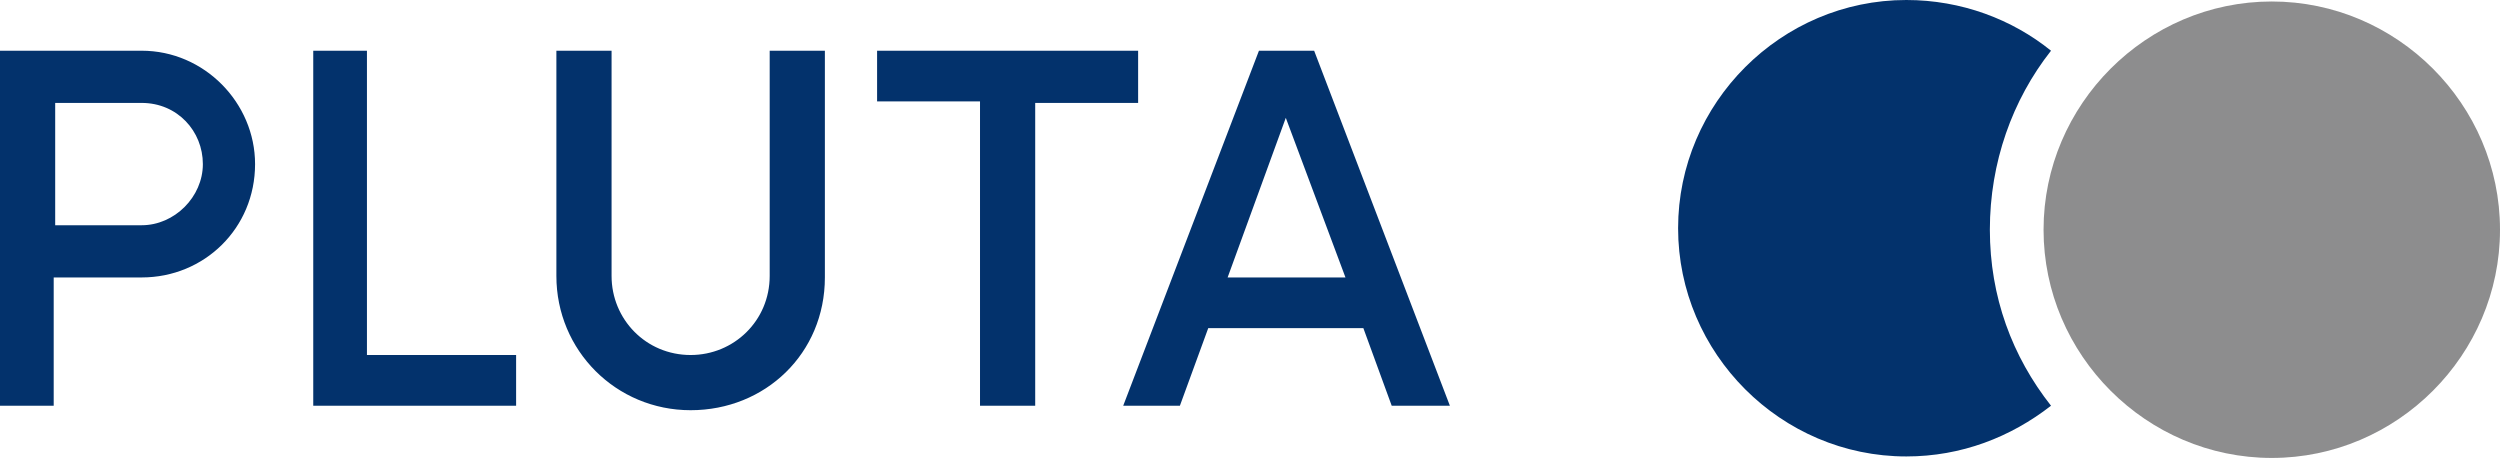
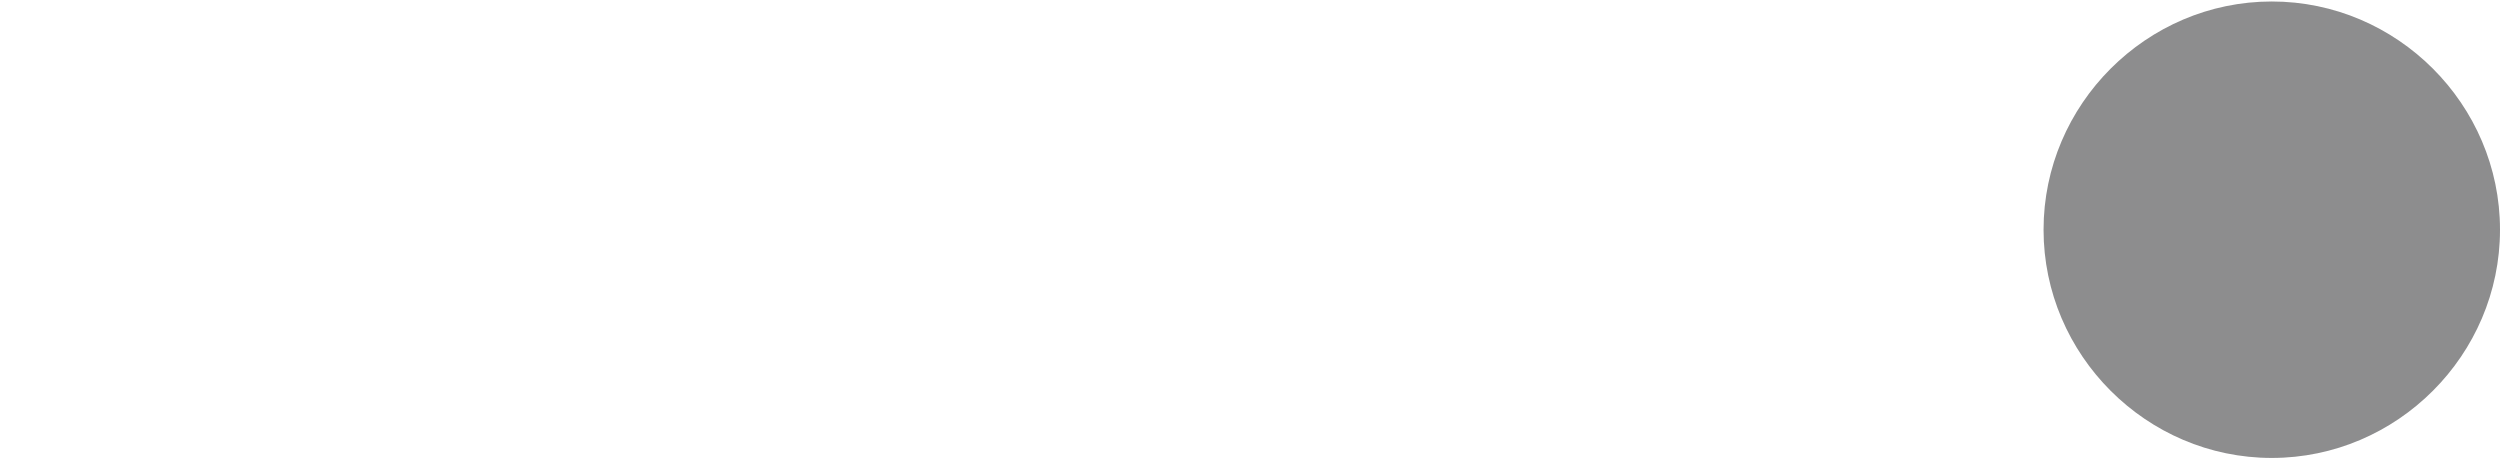
<svg xmlns="http://www.w3.org/2000/svg" version="1.1" id="Ebene_1" x="0px" y="0px" viewBox="0 0 167.6 30.7" xml:space="preserve" enable-background="new 0 0 167.6 30.7">
-   <path fill="#03326C" d="M13.6,11c0,2.2-1.9,4.1-4.1,4.1H3.7V6.9h5.8C11.9,6.9,13.6,8.8,13.6,11 M17.1,11c0-4.1-3.4-7.6-7.6-7.6h-9.6  v23.8h3.7v-8.6h5.9C13.7,18.6,17.1,15.3,17.1,11 M20.8,27.2h13.8v-3.4H24.6V3.4H21v23.8H20.8z M55.3,18.6V3.4h-3.7v15.1  c0,3-2.4,5.3-5.3,5.3c-3,0-5.3-2.4-5.3-5.3V3.4h-3.7v15.1c0,5,4,9,9,9S55.3,23.7,55.3,18.6 M69.4,6.9h6.9V3.4H58.8v3.4h6.9v20.4h3.7  V6.9z M90.2,18.6h-7.9l3.9-10.7C86.2,7.9,90.2,18.6,90.2,18.6z M97.2,27.2L88.1,3.4h-3.7l-9.1,23.8h3.8L81,22h10.4l1.9,5.2  C93.3,27.2,97.2,27.2,97.2,27.2z M137.5,3.4c-2.6-2.1-6-3.4-9.7-3.4c-8.4,0-15.3,6.9-15.3,15.3s6.9,15.3,15.3,15.3  c3.7,0,7-1.3,9.7-3.4c-2.6-3.3-4.1-7.3-4.1-11.8S134.9,6.7,137.5,3.4" />
  <path fill="#8D8D8E" d="M152.3,30.7c8.4,0,15.3-6.9,15.3-15.3s-6.9-15.3-15.3-15.3c-8.4,0-15.3,6.9-15.3,15.3S143.9,30.7,152.3,30.7" />
</svg>